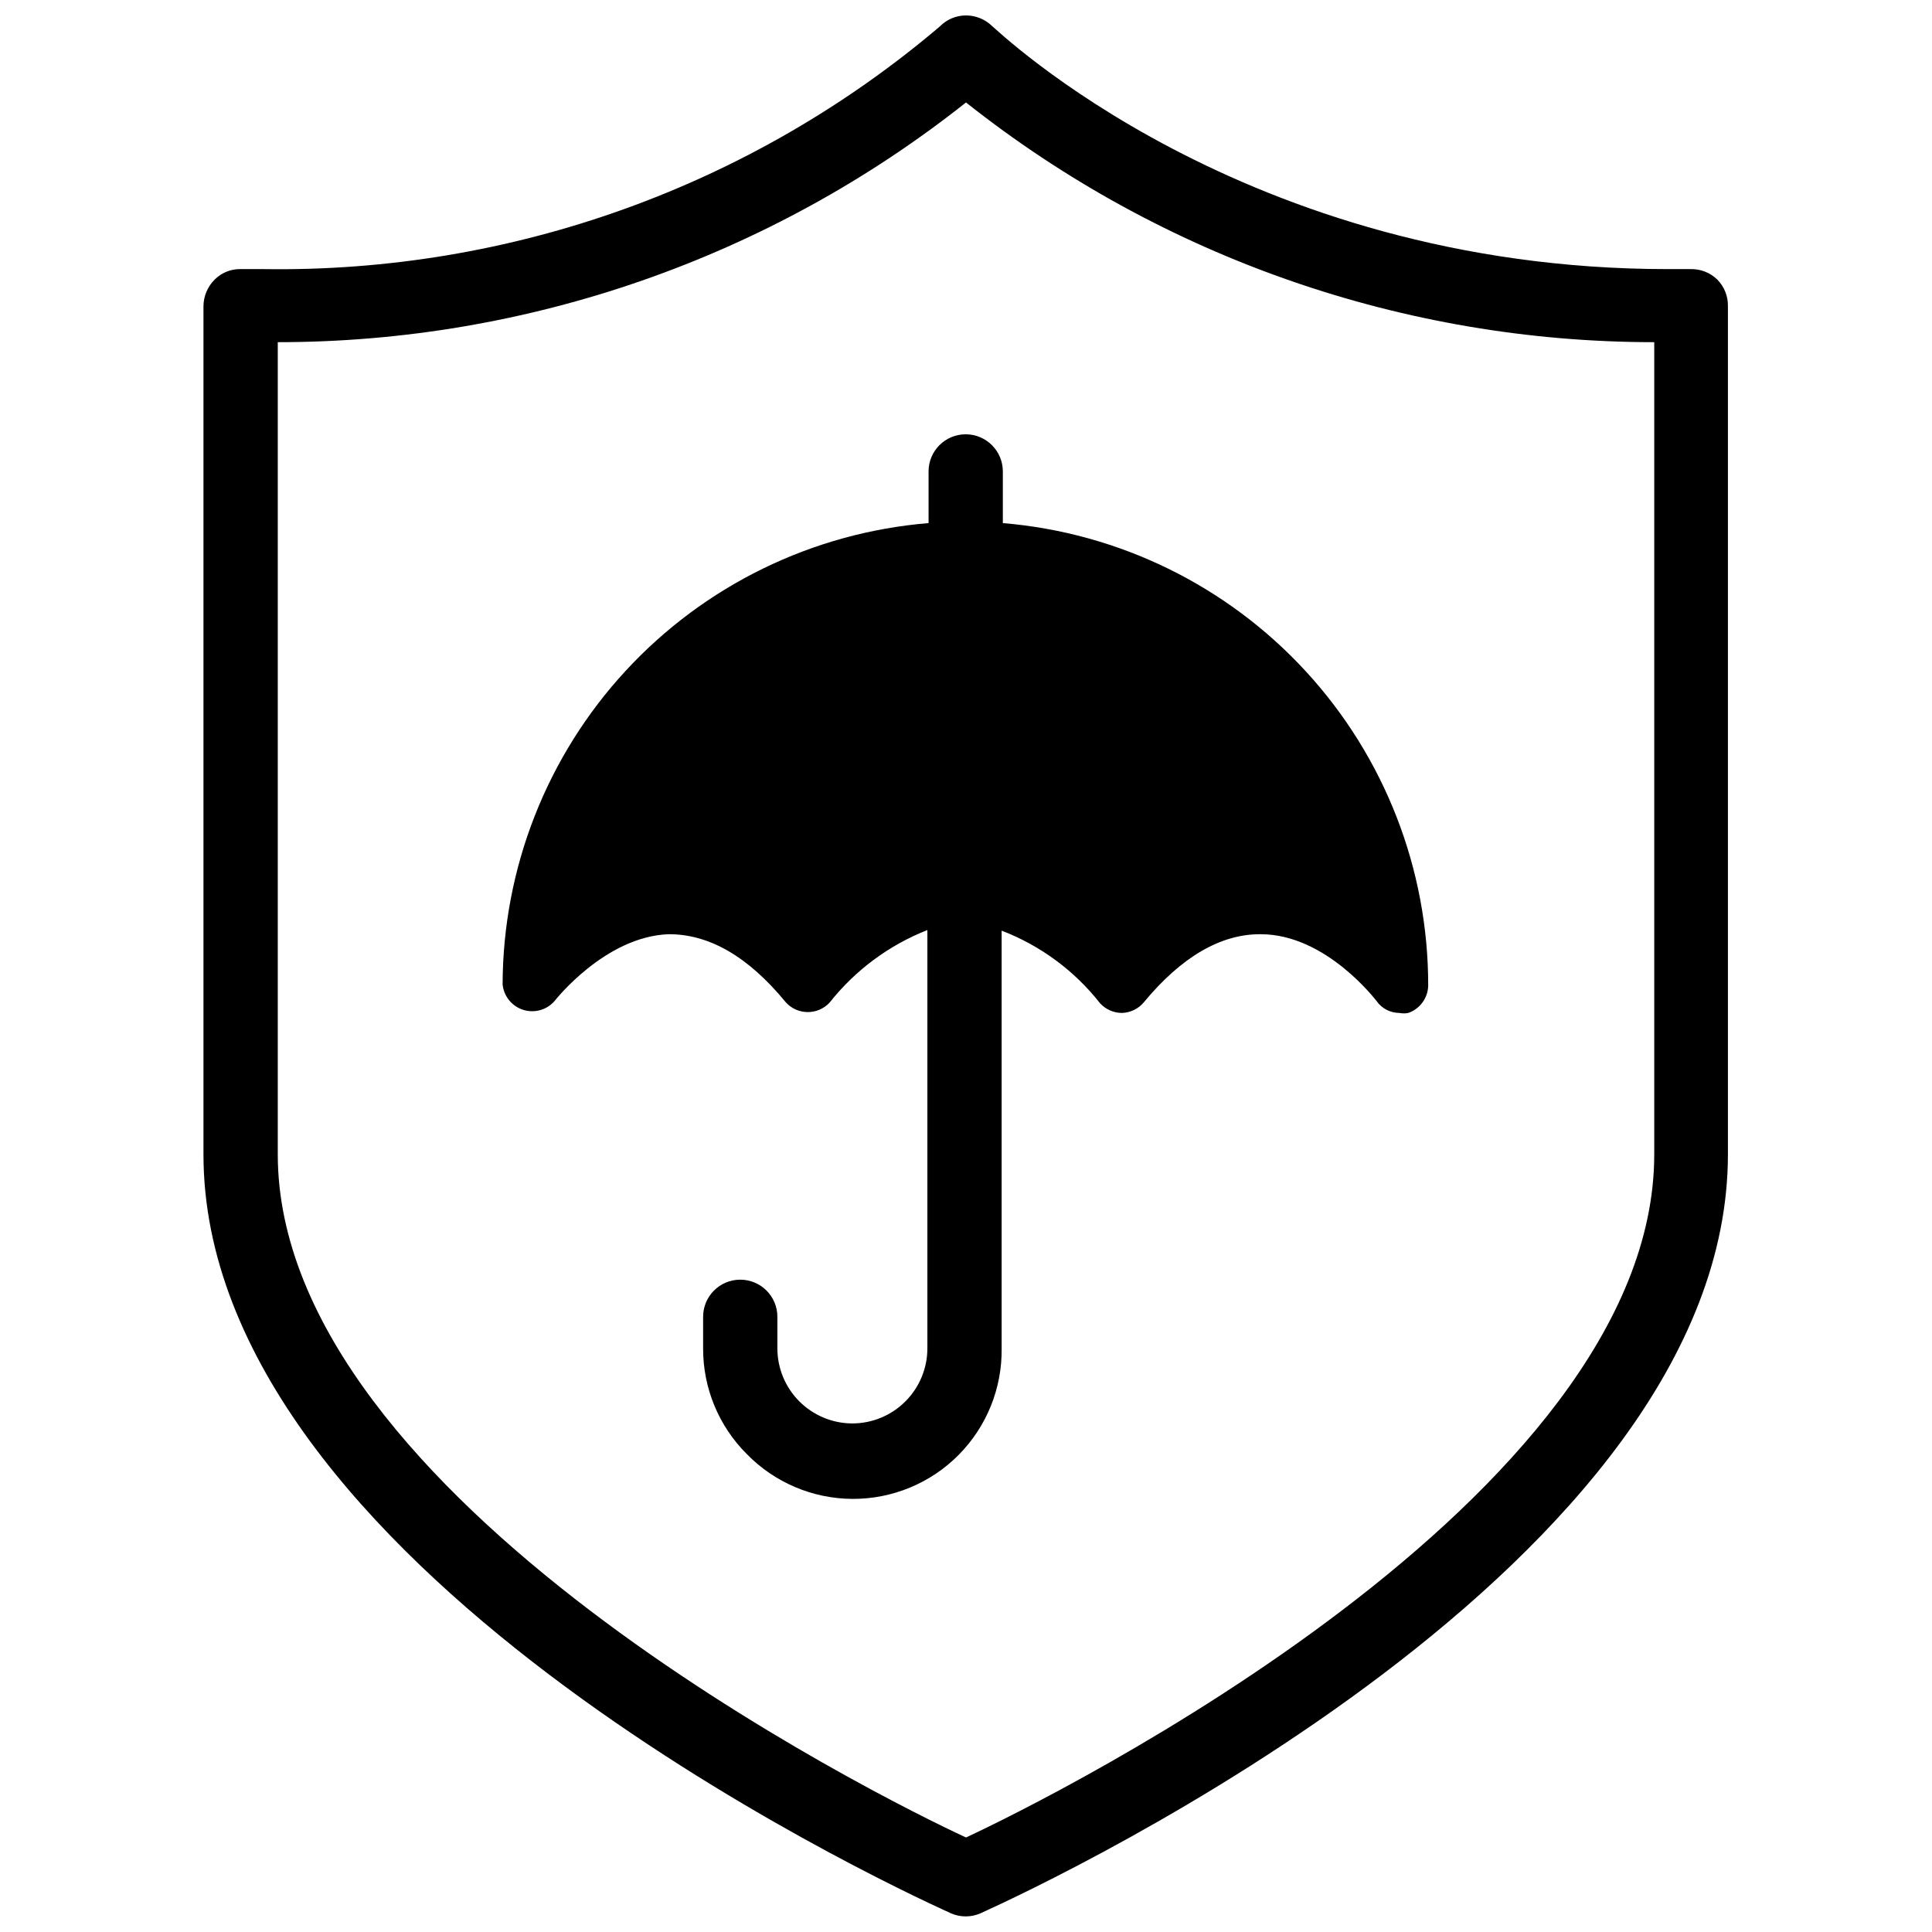
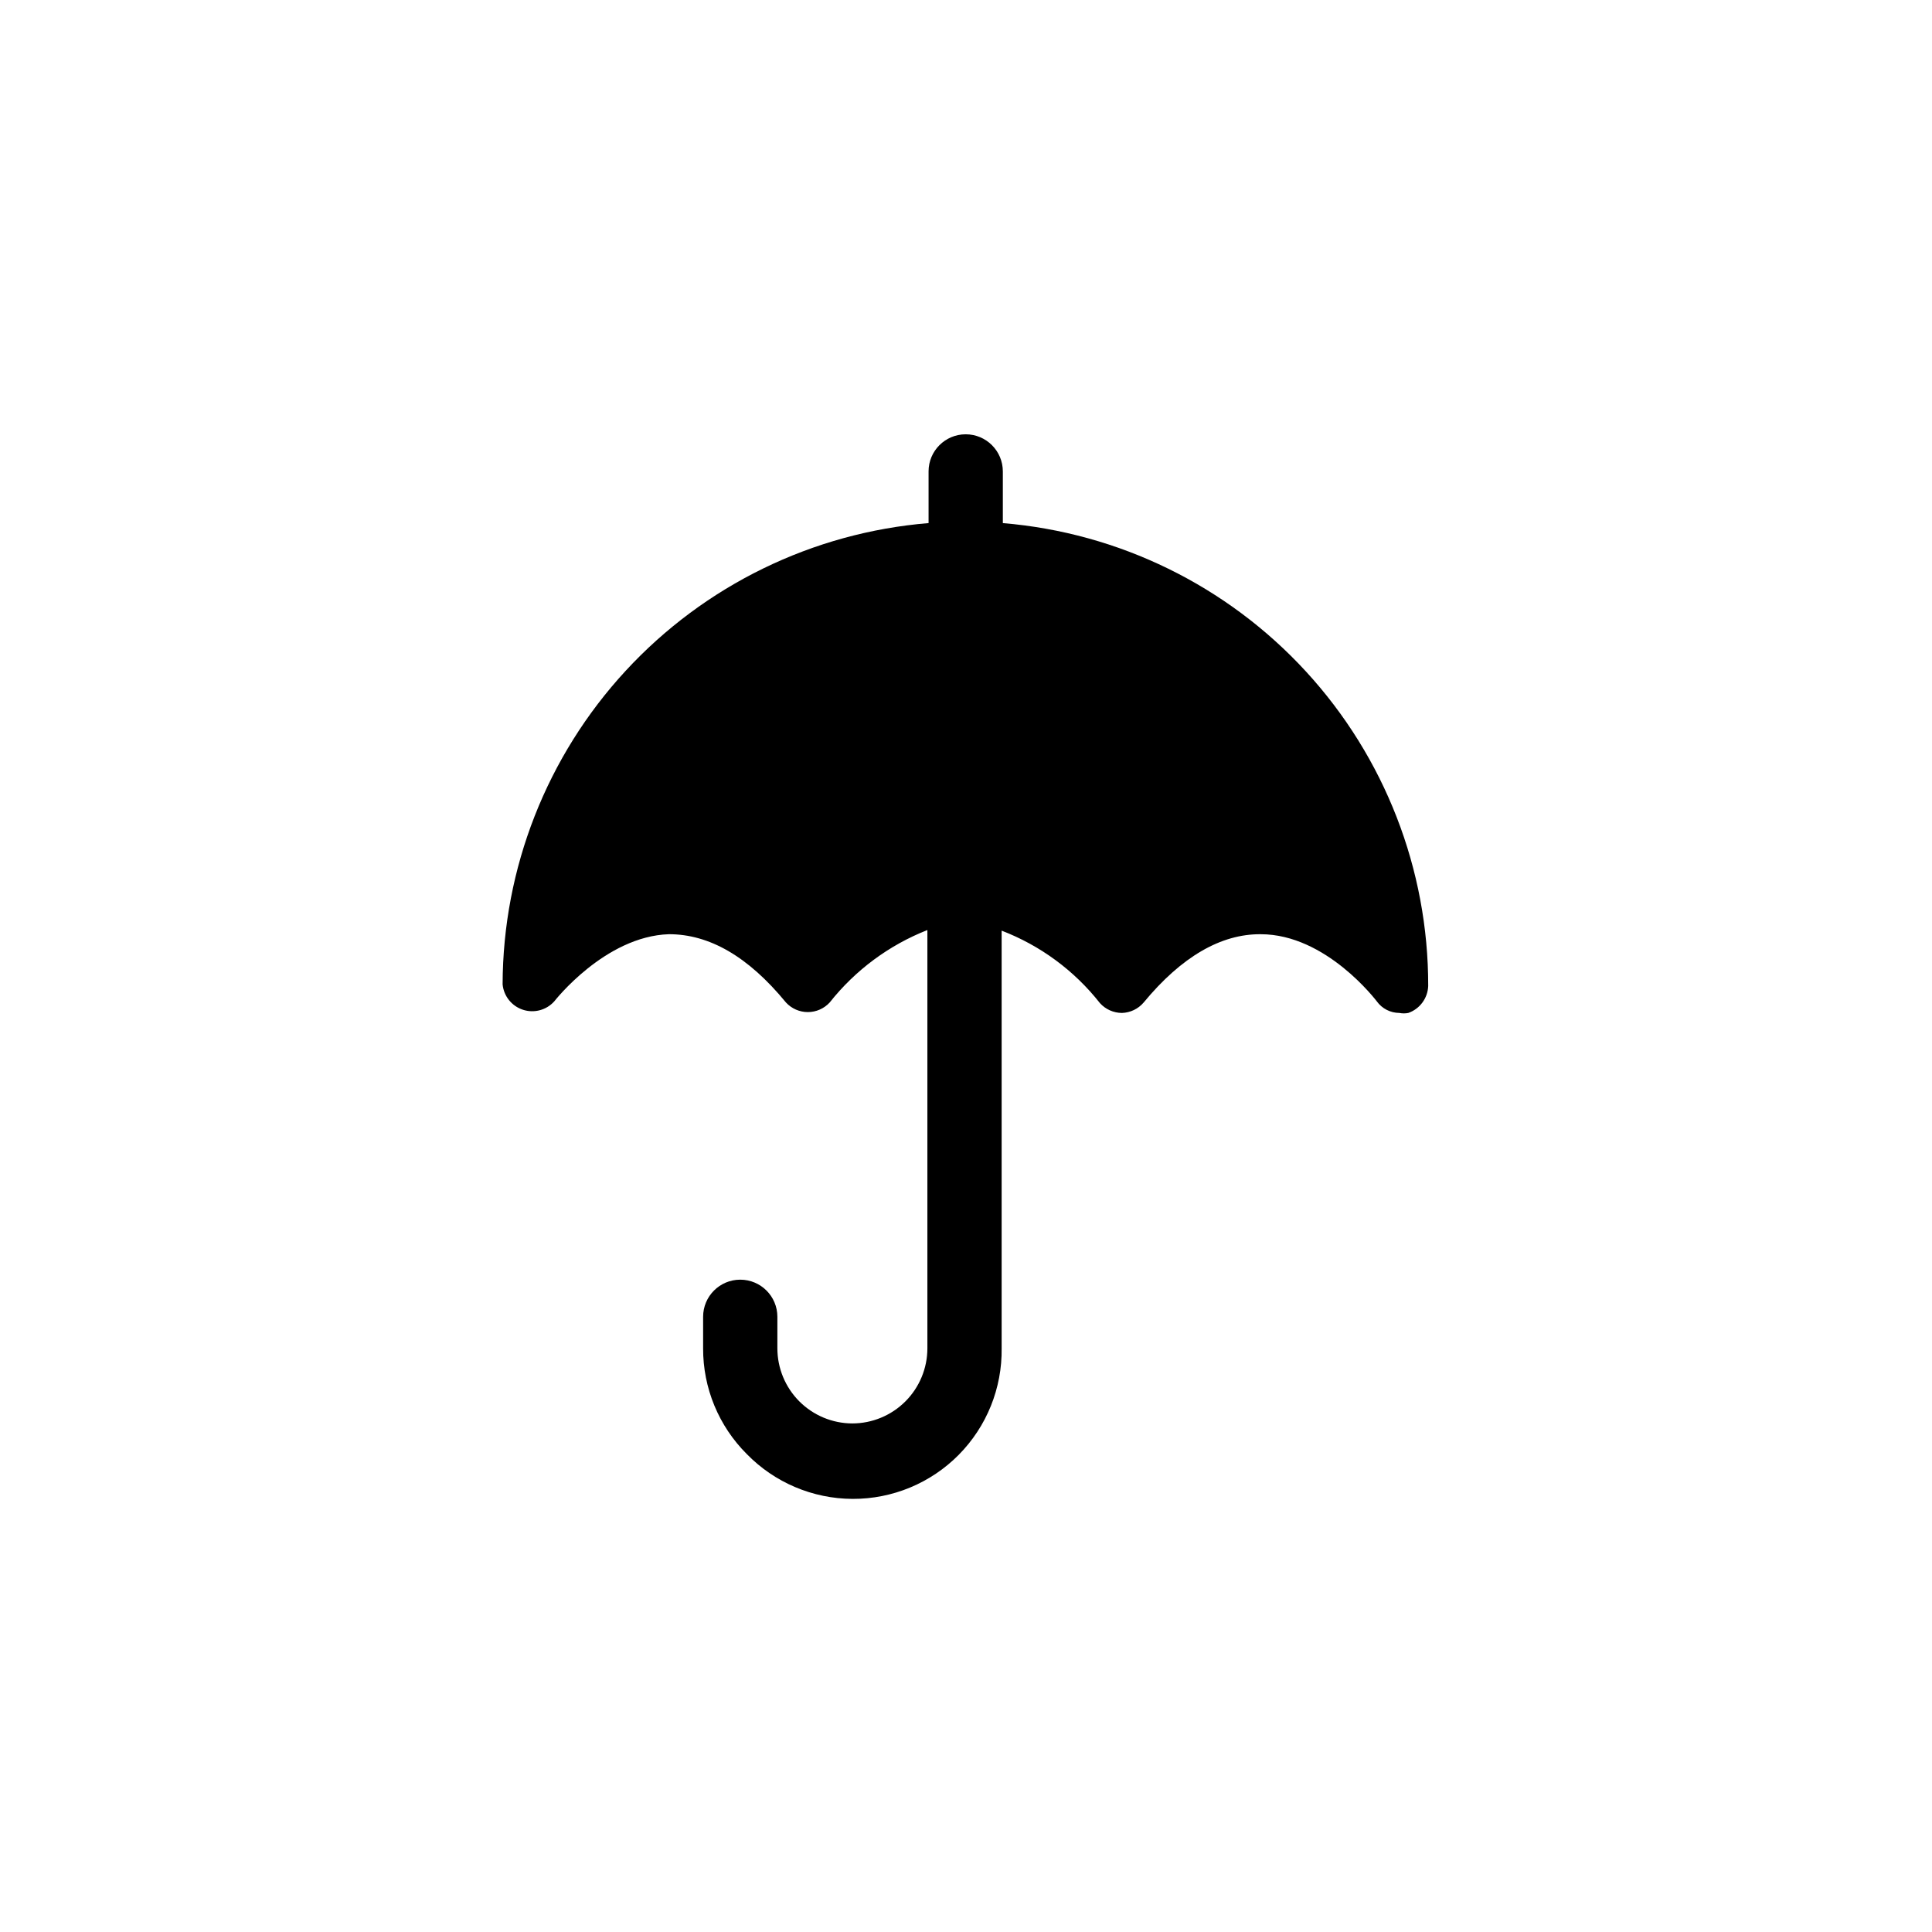
<svg xmlns="http://www.w3.org/2000/svg" width="800px" height="800px" version="1.1" viewBox="144 144 512 512">
  <defs>
    <clipPath id="a">
      <path d="m197 148.09h405v503.81h-405z" />
    </clipPath>
  </defs>
  <path d="m390.08 268.93v13.699-0.004c-30.711 2.527-59.355 16.492-80.262 39.133-20.906 22.641-32.547 52.305-32.621 83.121 0.305 3.109 2.414 5.742 5.383 6.715s6.231 0.098 8.312-2.227c0 0 13.383-17.242 30.387-17.793 10.629 0 20.941 5.824 31.016 18.105 1.492 1.617 3.59 2.535 5.785 2.535 2.199 0 4.297-0.918 5.789-2.535 6.785-8.574 15.719-15.203 25.898-19.207v110.84c0 5.281-2.098 10.348-5.836 14.082-3.734 3.734-8.801 5.832-14.082 5.832-5.266-0.02-10.312-2.129-14.031-5.859-3.719-3.734-5.805-8.789-5.805-14.055v-8.344c0-5.438-4.406-9.84-9.84-9.84s-9.84 4.402-9.84 9.84v8.344c-0.039 10.512 4.125 20.602 11.57 28.023 7.371 7.562 17.473 11.844 28.035 11.887 10.559 0.039 20.695-4.164 28.125-11.668 7.43-7.508 11.531-17.684 11.383-28.242v-110.68c10.258 3.938 19.262 10.574 26.055 19.211 1.488 1.648 3.606 2.59 5.828 2.598 2.215-0.07 4.305-1.07 5.746-2.758 10.078-12.203 20.547-18.184 31.016-18.105 17.398 0 30.621 17.633 30.781 17.789l-0.004 0.004c1.387 1.922 3.613 3.062 5.984 3.07 0.777 0.156 1.582 0.156 2.363 0 3.066-1.07 5.16-3.918 5.273-7.164 0.047-30.863-11.523-60.617-32.41-83.34s-49.559-36.758-80.316-39.309v-13.695c0-5.434-4.406-9.84-9.844-9.84-5.434 0-9.84 4.406-9.84 9.84z" />
  <g clip-path="url(#a)">
-     <path d="m599.08 218.07c-1.891-1.836-4.449-2.828-7.086-2.754h-5.984c-112.57 0-178.14-63.762-179.16-64.473-1.844-1.766-4.297-2.75-6.848-2.754-2.609 0-5.106 1.047-6.93 2.914-49.98 42.449-113.68 65.305-179.25 64.312h-6.141c-2.535-0.035-4.977 0.957-6.769 2.754-1.902 1.871-2.977 4.422-2.992 7.086v224.75c0 108.32 177.75 191.92 198.06 201.13l0.004 0.004c2.508 1.102 5.363 1.102 7.871 0 20.309-9.211 198.06-92.812 198.06-201.13v-224.75c0.059-2.648-0.965-5.203-2.832-7.086zm-16.688 231.83c0 91.316-159.57 170.43-182.39 181.05-22.832-10.547-182.39-89.738-182.39-181.05v-215.22c66.223-0.004 130.5-22.391 182.39-63.527 51.895 41.137 116.17 63.523 182.39 63.527z" />
-   </g>
+     </g>
</svg>